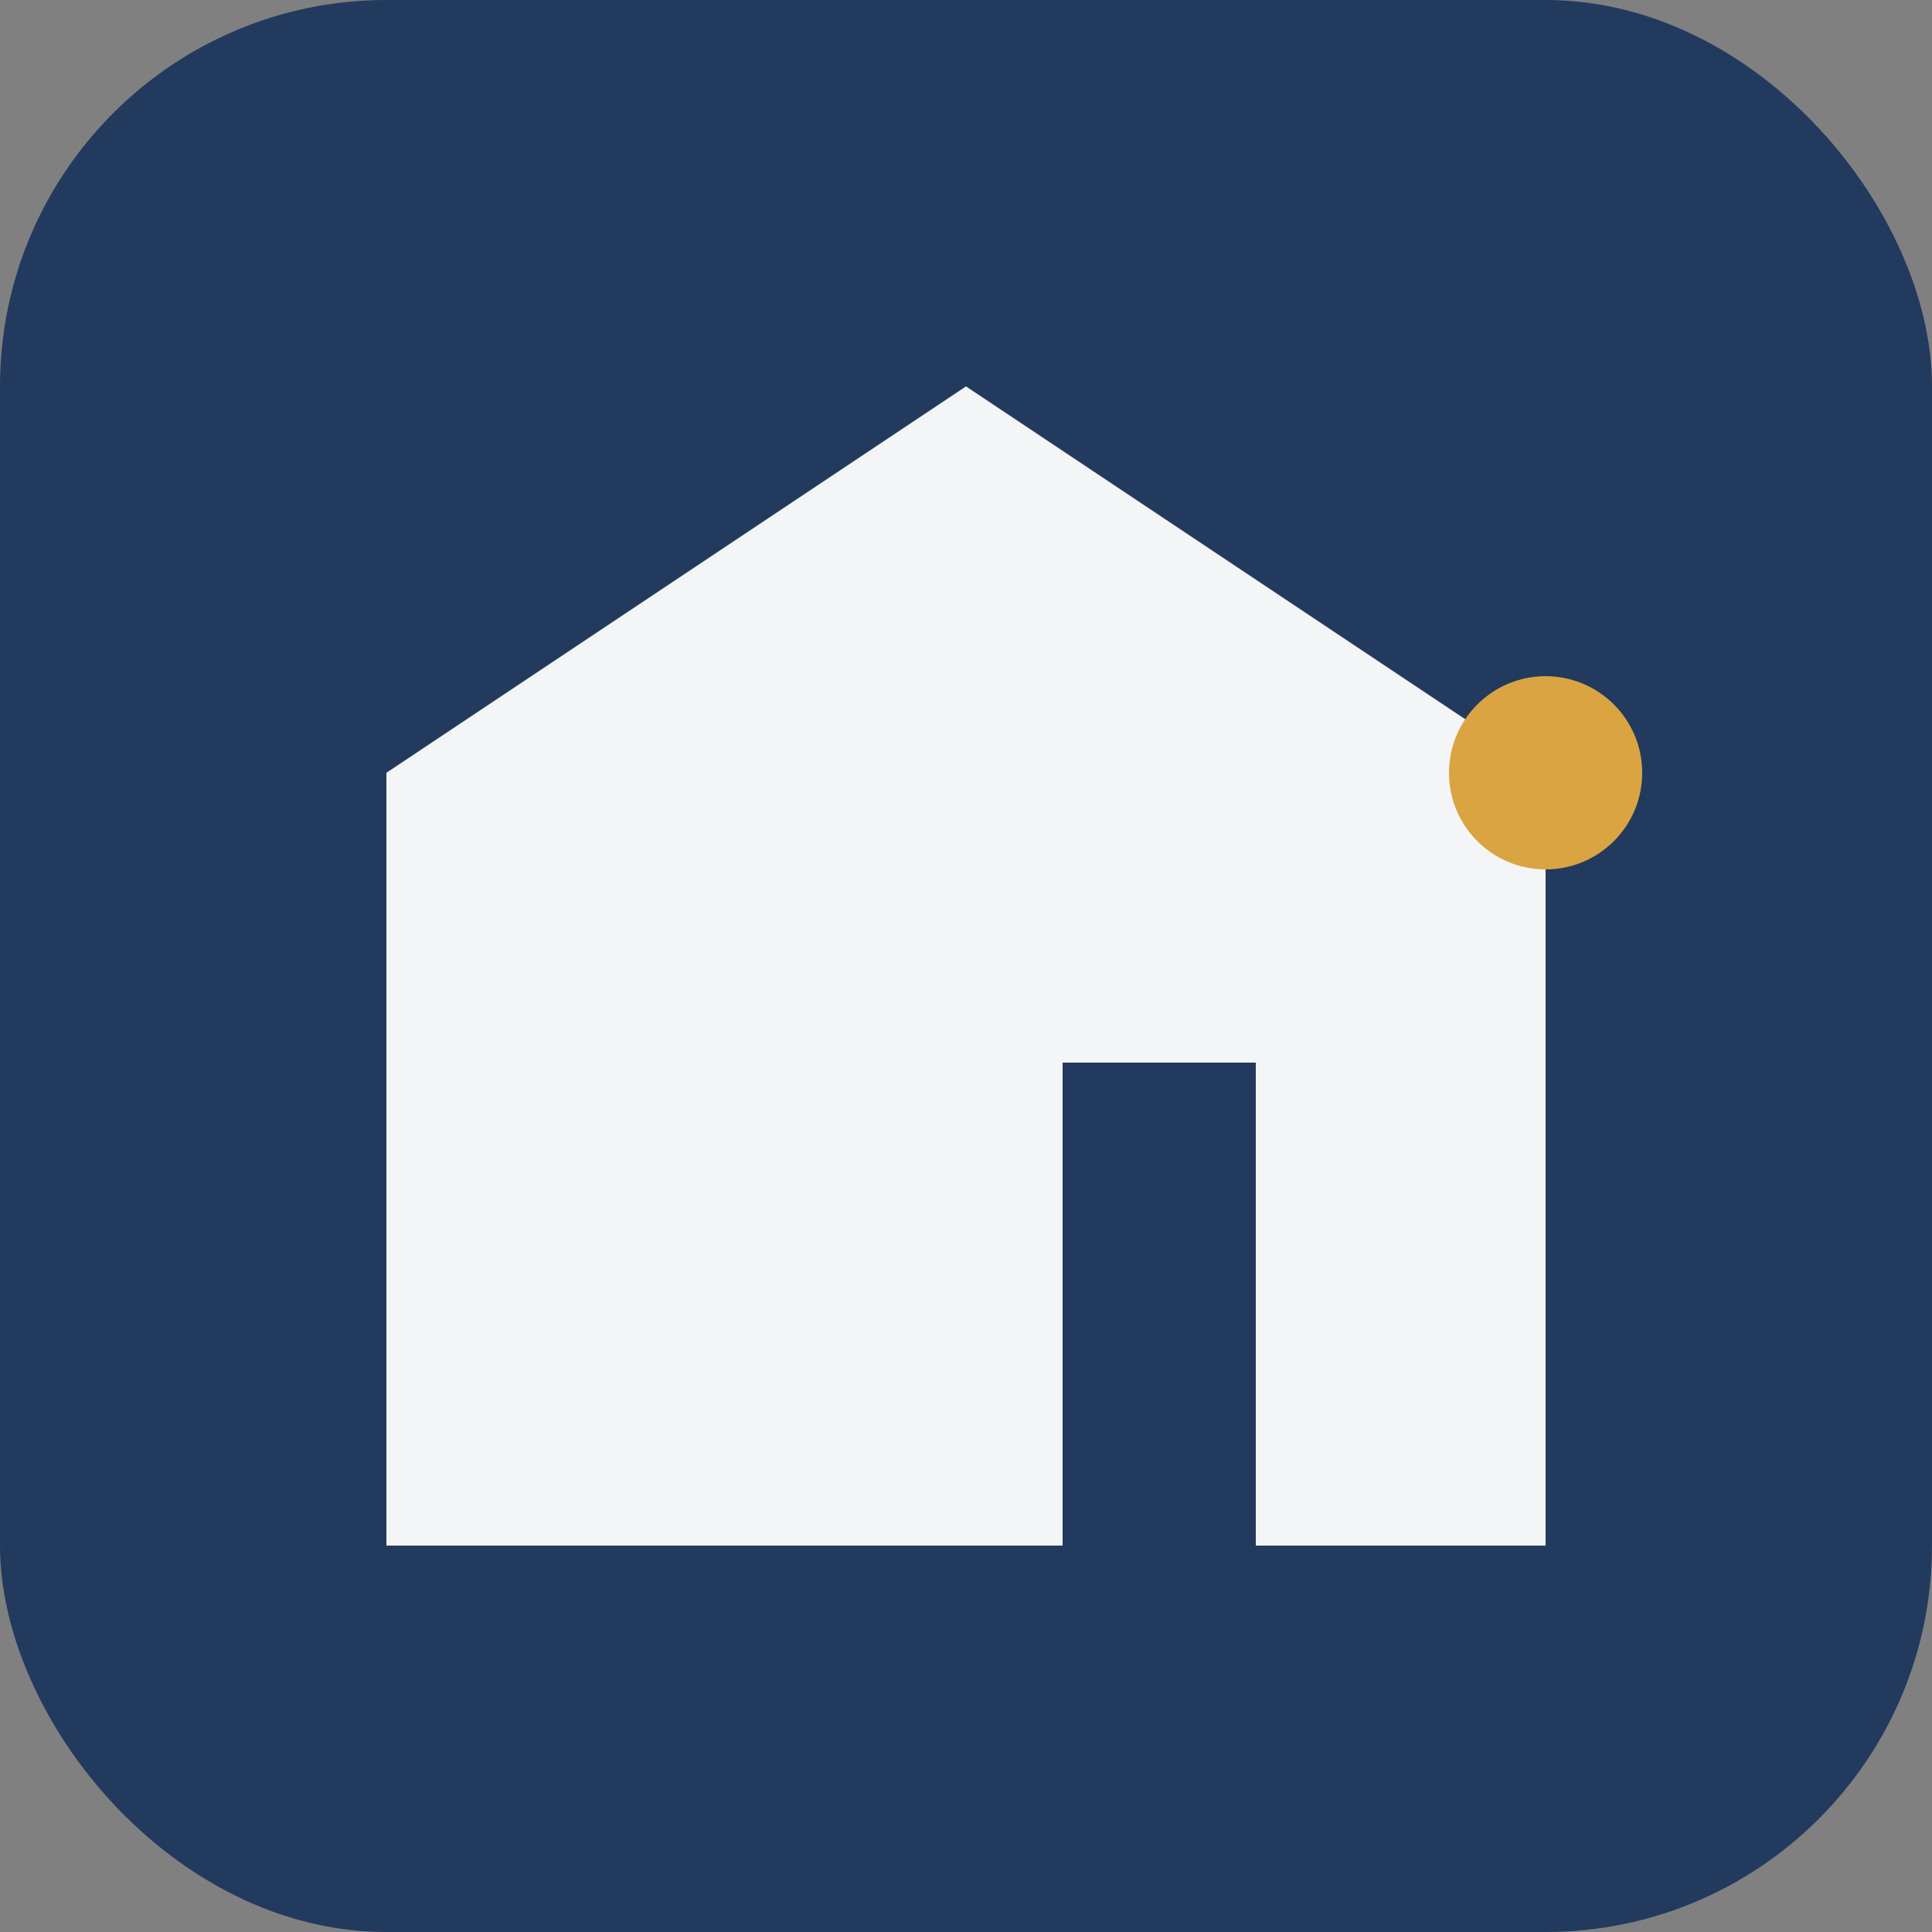
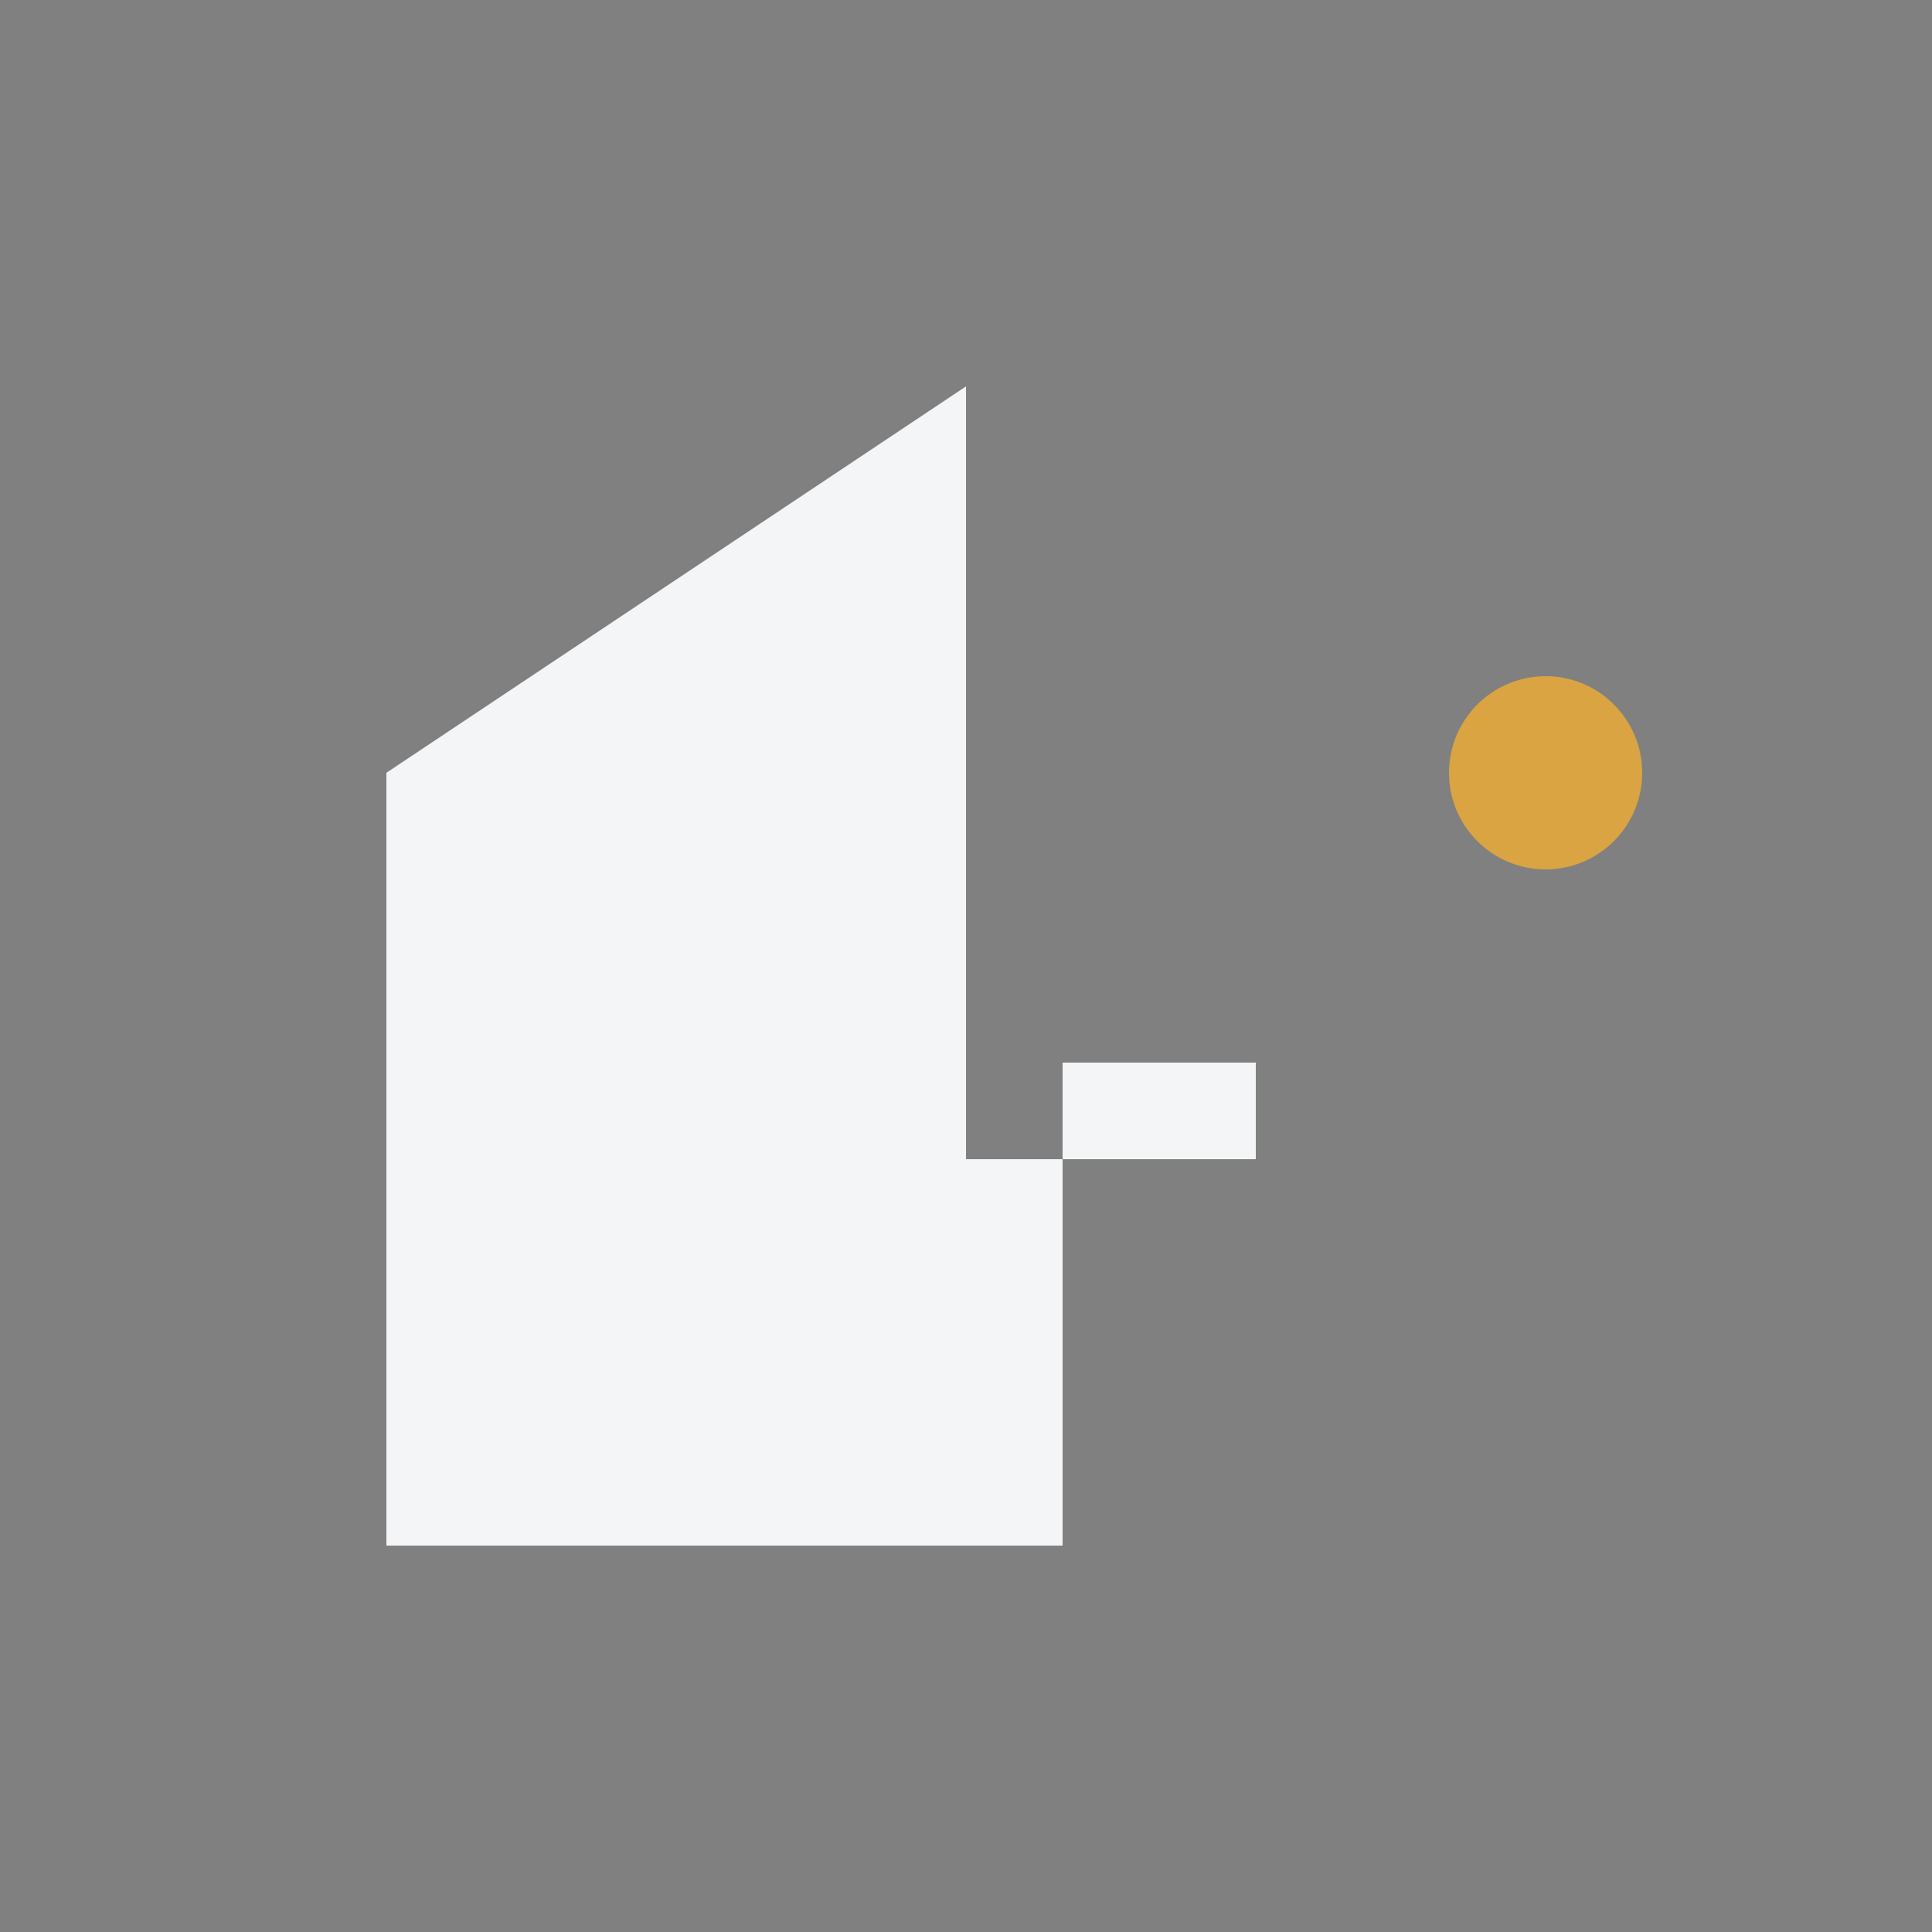
<svg xmlns="http://www.w3.org/2000/svg" width="40" height="40" viewBox="0 0 40 40">
  <rect x="0" y="0" width="40" height="40" fill="#808080" stroke="none" />
-   <rect width="40" height="40" rx="8" fill="#223A5E" />
-   <path d="M8 32V16L20 8l12 8v16H26V22h-4v10z" fill="#F4F5F7" />
+   <path d="M8 32V16L20 8v16H26V22h-4v10z" fill="#F4F5F7" />
  <circle cx="32" cy="16" r="2" fill="#D9A441" />
</svg>